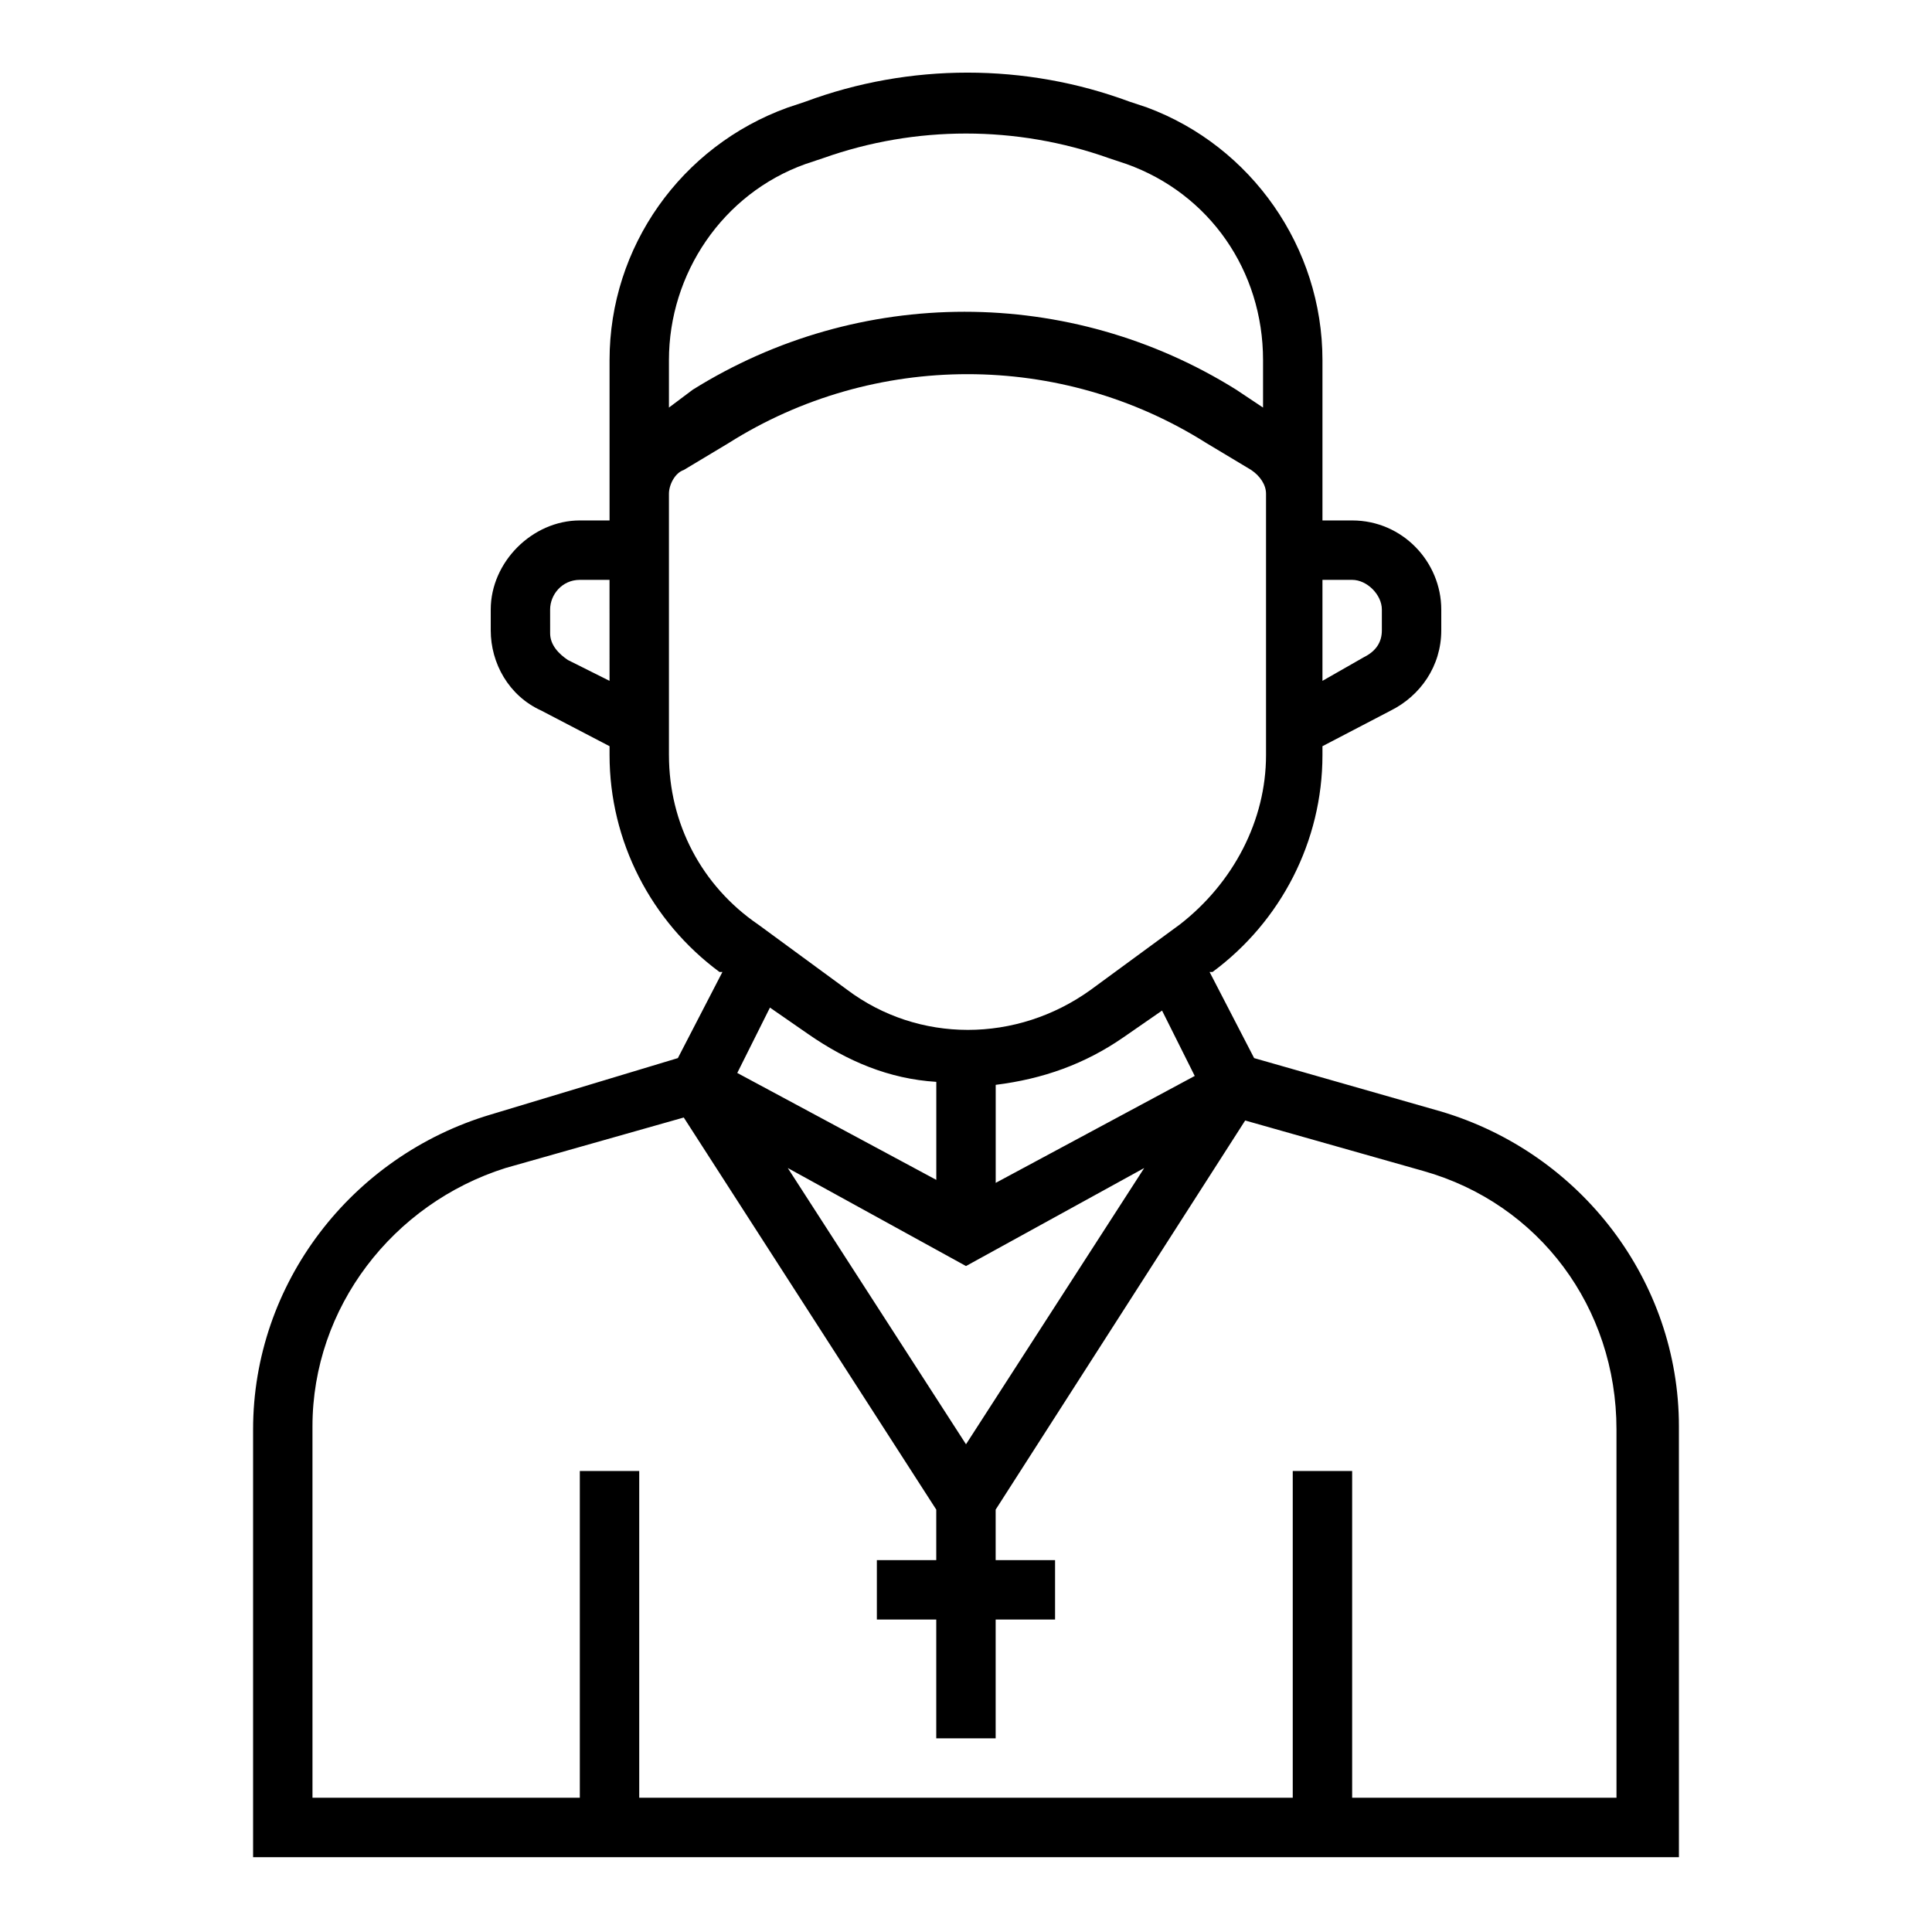
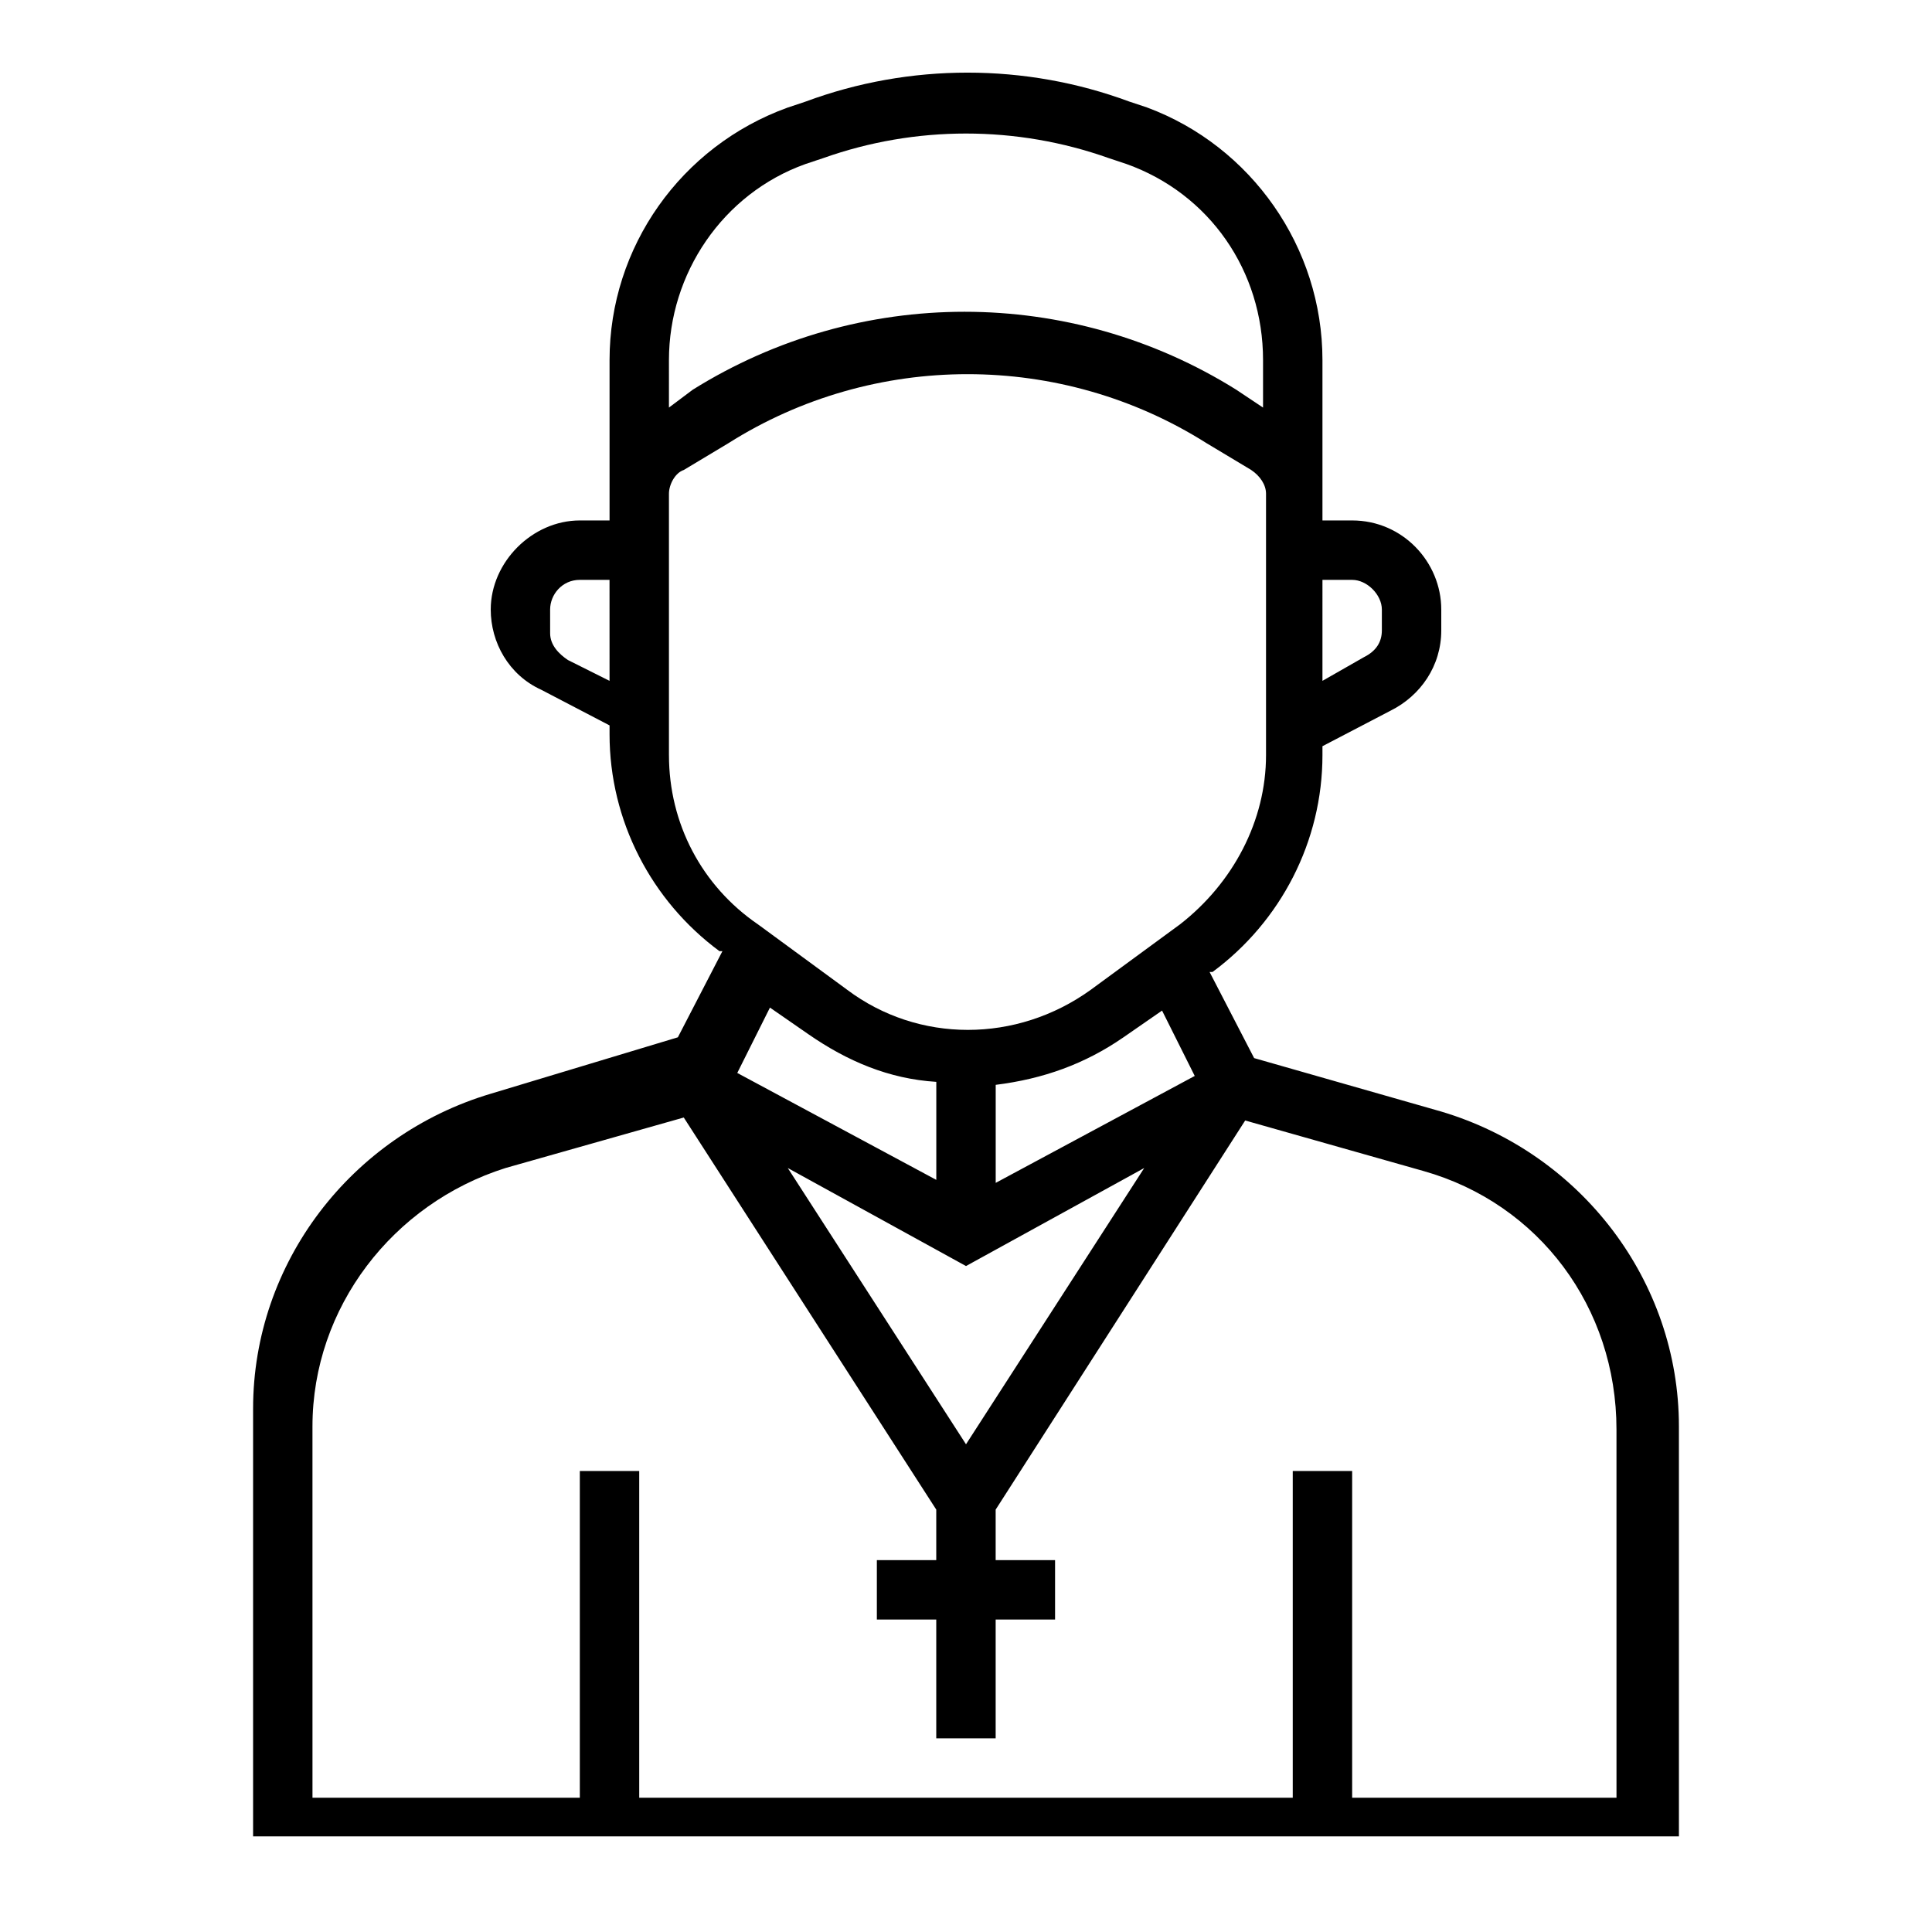
<svg xmlns="http://www.w3.org/2000/svg" fill="#000000" width="800px" height="800px" version="1.1" viewBox="144 144 512 512">
-   <path d="m588.93 522.02c0-38.574-25.977-72.422-62.977-83.445l-49.594-14.168-11.809-22.828h0.789c18.105-13.383 29.125-34.637 29.125-57.465v-2.363l18.105-9.445c7.871-3.938 13.383-11.809 13.383-21.254v-5.512c0-12.594-10.234-23.617-23.617-23.617h-7.871v-7.086-0.789-34.637c0-29.914-18.895-56.68-46.445-66.914l-4.723-1.574c-27.551-10.234-58.254-10.234-85.805 0l-4.723 1.574c-28.34 10.238-47.23 37.004-47.23 66.918v34.637 0.789 7.082h-7.871c-12.594 0-23.617 11.02-23.617 23.617v5.512c0 8.66 4.723 17.32 13.383 21.254l18.105 9.445v2.363c0 22.828 11.02 44.082 29.125 57.465h0.789l-11.809 22.828-49.594 14.957c-37 11.02-62.977 44.871-62.977 83.445v113.36h377.86zm-94.465-224.35h7.871c3.938 0 7.871 3.938 7.871 7.871v5.512c0 3.148-1.574 5.512-4.723 7.086l-11.02 6.293zm-188.93 26.762-11.02-5.512c-2.363-1.574-4.723-3.938-4.723-7.086l-0.004-6.293c0-3.938 3.148-7.871 7.871-7.871h7.871zm15.742-85.016c0-22.828 14.172-44.086 36.211-51.957l4.723-1.574c24.402-8.66 51.168-8.66 75.57 0l4.727 1.574c22.043 7.871 36.211 28.34 36.211 51.957v12.594l-7.086-4.723c-44.082-27.551-99.977-27.551-144.06 0l-6.297 4.723zm0 104.7v-69.273c0-2.363 1.574-5.512 3.938-6.297l11.809-7.086c38.574-24.402 88.168-24.402 126.74 0l11.809 7.086c2.363 1.574 3.938 3.938 3.938 6.297v69.273c0 17.32-8.66 33.852-22.828 44.871l-23.617 17.32c-19.68 14.168-45.656 14.168-64.551 0l-23.617-17.32c-14.957-10.234-23.617-26.766-23.617-44.871zm78.723 135.4 47.23-25.977-47.23 73.211-47.23-73.211zm-60.617-51.172 8.66-17.32 10.234 7.086c10.234 7.086 21.254 11.809 33.852 12.594v25.977zm68.488 29.129v-25.977c12.594-1.574 23.617-5.512 33.852-12.594l10.234-7.086 8.66 17.32zm165.31 162.95h-70.848v-86.59h-15.742v86.594l-173.19-0.004v-86.59h-15.742v86.594h-70.848l-0.004-98.402c0-31.488 21.254-59.039 51.168-68.488l47.23-13.383 66.914 103.91v13.383h-15.742v15.742h15.742v31.488h15.742v-31.488h15.742v-15.742h-15.742v-13.383l66.125-103.12 47.23 13.383c30.699 8.66 51.168 36.211 51.168 68.488l0.004 97.613z" />
+   <path d="m588.93 522.02c0-38.574-25.977-72.422-62.977-83.445l-49.594-14.168-11.809-22.828h0.789c18.105-13.383 29.125-34.637 29.125-57.465v-2.363l18.105-9.445c7.871-3.938 13.383-11.809 13.383-21.254v-5.512c0-12.594-10.234-23.617-23.617-23.617h-7.871v-7.086-0.789-34.637c0-29.914-18.895-56.68-46.445-66.914l-4.723-1.574c-27.551-10.234-58.254-10.234-85.805 0l-4.723 1.574c-28.34 10.238-47.23 37.004-47.23 66.918v34.637 0.789 7.082h-7.871c-12.594 0-23.617 11.02-23.617 23.617c0 8.66 4.723 17.32 13.383 21.254l18.105 9.445v2.363c0 22.828 11.02 44.082 29.125 57.465h0.789l-11.809 22.828-49.594 14.957c-37 11.02-62.977 44.871-62.977 83.445v113.36h377.86zm-94.465-224.35h7.871c3.938 0 7.871 3.938 7.871 7.871v5.512c0 3.148-1.574 5.512-4.723 7.086l-11.02 6.293zm-188.93 26.762-11.02-5.512c-2.363-1.574-4.723-3.938-4.723-7.086l-0.004-6.293c0-3.938 3.148-7.871 7.871-7.871h7.871zm15.742-85.016c0-22.828 14.172-44.086 36.211-51.957l4.723-1.574c24.402-8.66 51.168-8.66 75.57 0l4.727 1.574c22.043 7.871 36.211 28.34 36.211 51.957v12.594l-7.086-4.723c-44.082-27.551-99.977-27.551-144.06 0l-6.297 4.723zm0 104.7v-69.273c0-2.363 1.574-5.512 3.938-6.297l11.809-7.086c38.574-24.402 88.168-24.402 126.74 0l11.809 7.086c2.363 1.574 3.938 3.938 3.938 6.297v69.273c0 17.32-8.66 33.852-22.828 44.871l-23.617 17.32c-19.68 14.168-45.656 14.168-64.551 0l-23.617-17.32c-14.957-10.234-23.617-26.766-23.617-44.871zm78.723 135.4 47.23-25.977-47.23 73.211-47.23-73.211zm-60.617-51.172 8.66-17.32 10.234 7.086c10.234 7.086 21.254 11.809 33.852 12.594v25.977zm68.488 29.129v-25.977c12.594-1.574 23.617-5.512 33.852-12.594l10.234-7.086 8.66 17.32zm165.31 162.95h-70.848v-86.59h-15.742v86.594l-173.19-0.004v-86.59h-15.742v86.594h-70.848l-0.004-98.402c0-31.488 21.254-59.039 51.168-68.488l47.23-13.383 66.914 103.91v13.383h-15.742v15.742h15.742v31.488h15.742v-31.488h15.742v-15.742h-15.742v-13.383l66.125-103.12 47.23 13.383c30.699 8.66 51.168 36.211 51.168 68.488l0.004 97.613z" />
</svg>